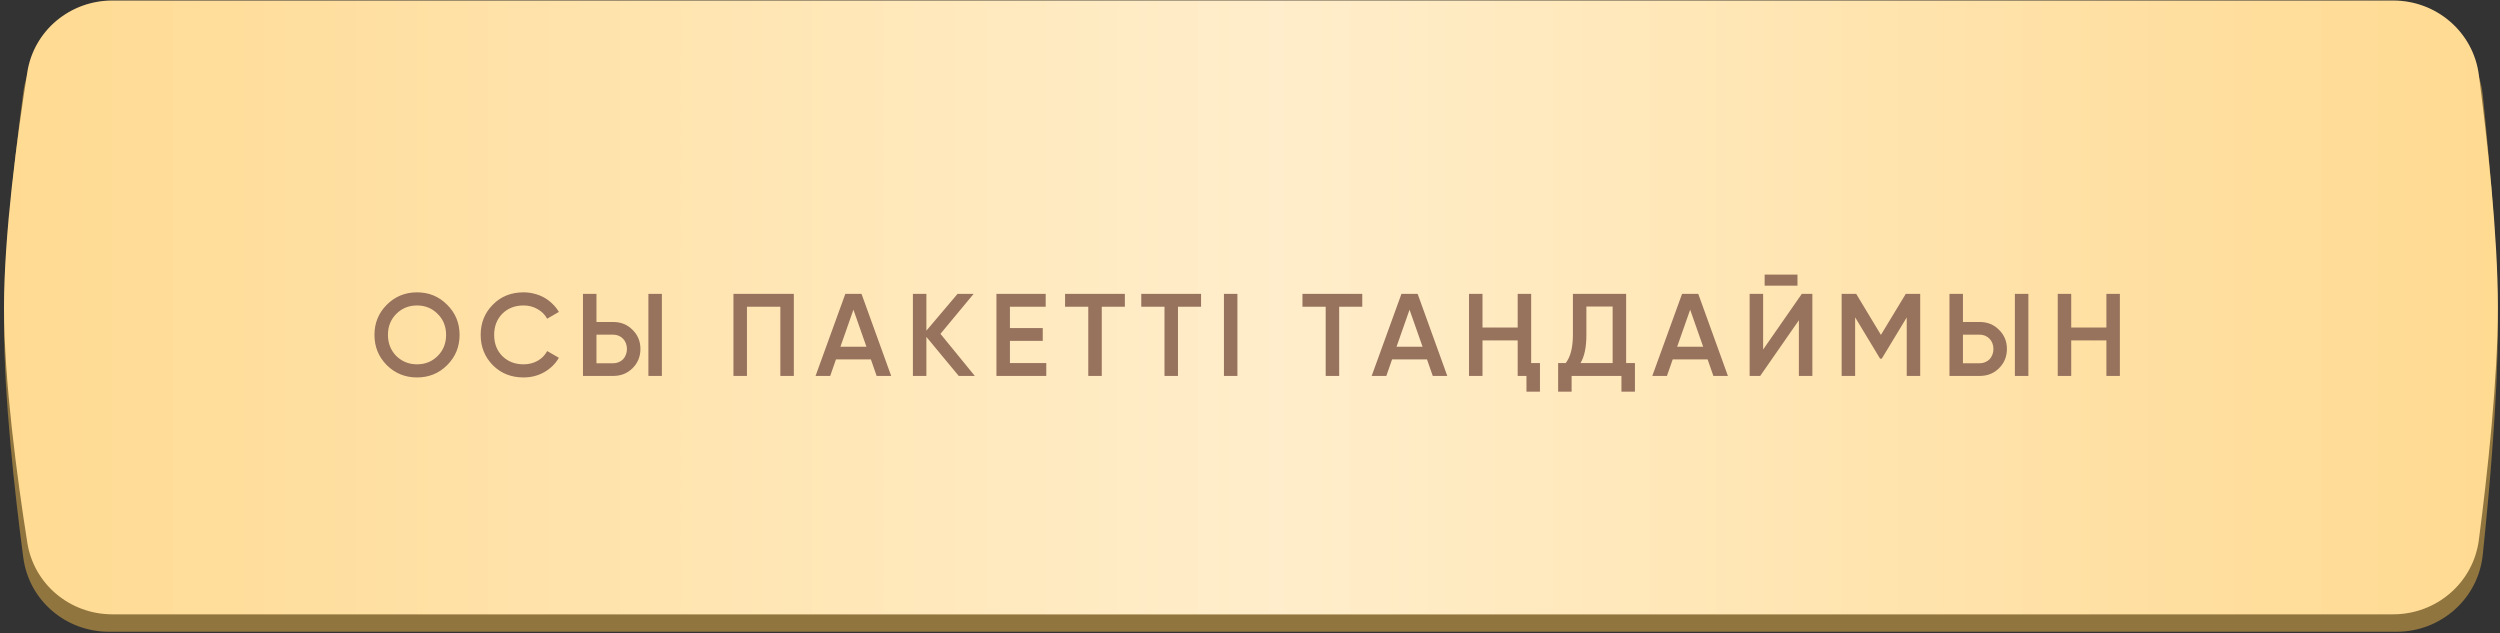
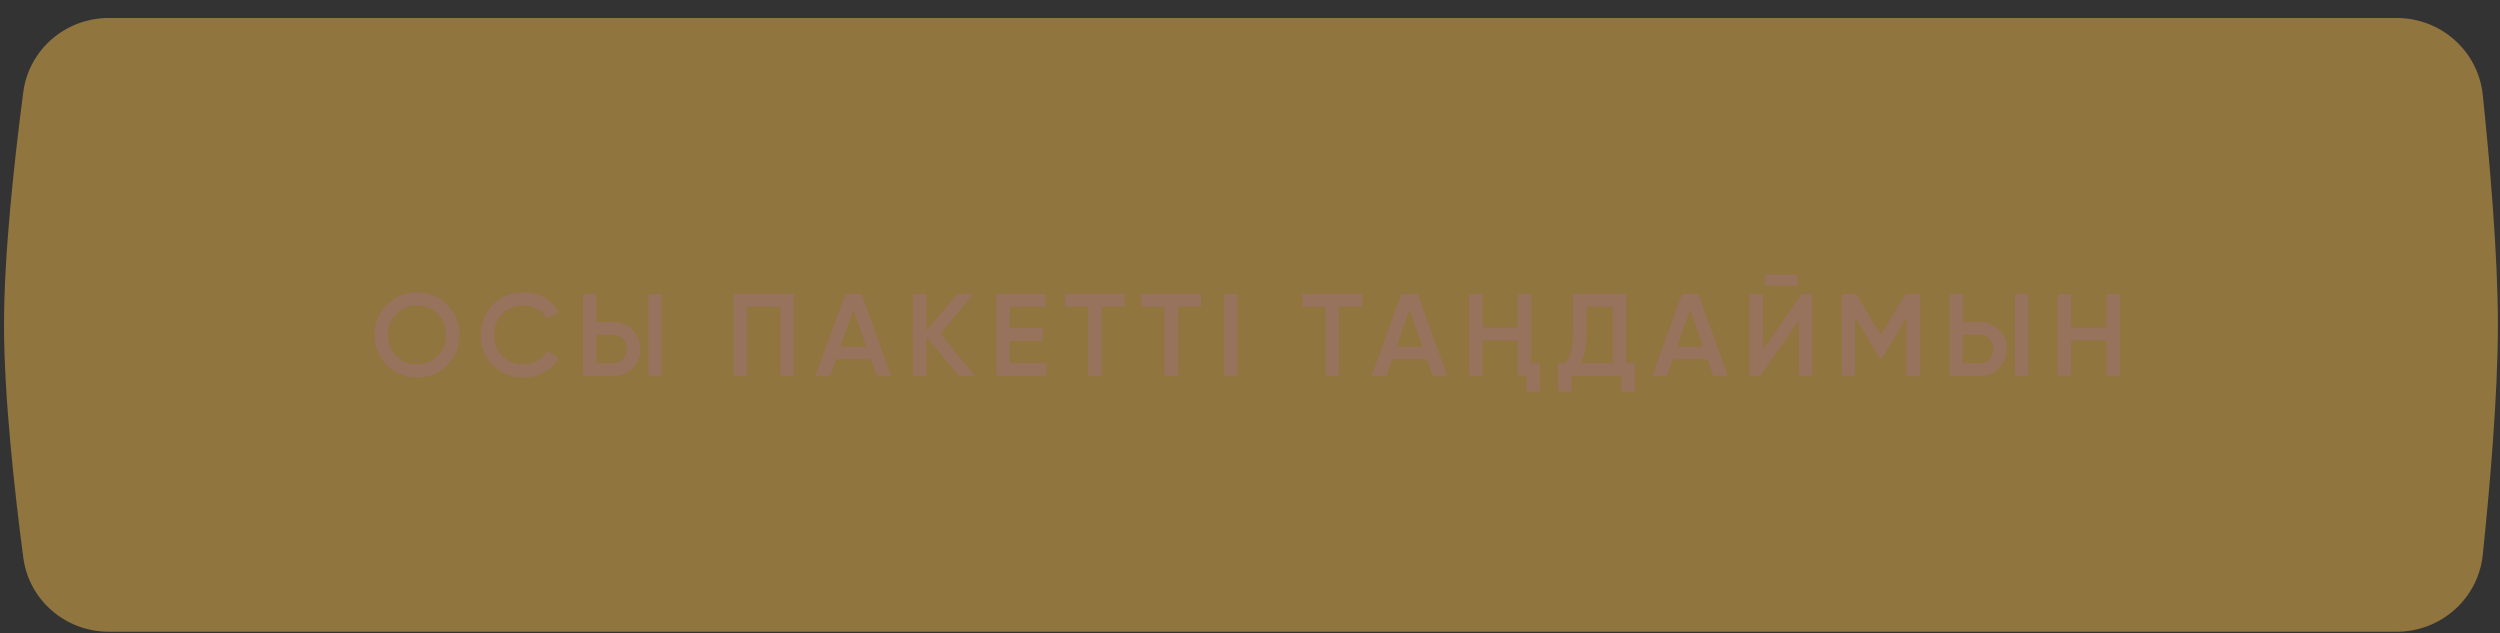
<svg xmlns="http://www.w3.org/2000/svg" width="454" height="115" viewBox="0 0 454 115" fill="none">
  <rect x="0" y="0" width="454" height="115" fill="#333333" stroke="none" />
  <path d="M4.227 16.741C5.251 8.96 11.931 3.263 19.779 3.263H435.213C443.252 3.263 450.032 9.232 450.869 17.227C452.108 29.073 453.618 46.139 453.618 58.994C453.618 71.849 452.108 88.915 450.869 100.761C450.032 108.756 443.252 114.725 435.213 114.725H19.779C11.931 114.725 5.251 109.028 4.227 101.247C2.666 89.391 0.728 72.038 0.728 58.994C0.728 45.95 2.666 28.596 4.227 16.741Z" fill="#90753F" />
-   <path d="M4.958 13.118C6.15 5.54 12.732 0.096 20.403 0.096H434.601C442.459 0.096 449.145 5.808 450.159 13.601C451.702 25.461 453.618 42.805 453.618 55.827C453.618 68.849 451.702 86.193 450.159 98.052C449.145 105.846 442.459 111.558 434.601 111.558H20.403C12.732 111.558 6.15 106.114 4.958 98.536C3.091 86.672 0.728 69.039 0.728 55.827C0.728 42.615 3.091 24.982 4.958 13.118Z" fill="#FFD88B" />
-   <path d="M4.958 13.118C6.15 5.54 12.732 0.096 20.403 0.096H434.601C442.459 0.096 449.145 5.808 450.159 13.601C451.702 25.461 453.618 42.805 453.618 55.827C453.618 68.849 451.702 86.193 450.159 98.052C449.145 105.846 442.459 111.558 434.601 111.558H20.403C12.732 111.558 6.15 106.114 4.958 98.536C3.091 86.672 0.728 69.039 0.728 55.827C0.728 42.615 3.091 24.982 4.958 13.118Z" fill="url(#paint0_linear_17_1375)" fill-opacity="0.55" />
  <path d="M81.204 66.31C79.713 67.8 77.889 68.545 75.732 68.545C73.574 68.545 71.743 67.8 70.239 66.31C68.748 64.805 68.003 62.974 68.003 60.817C68.003 58.659 68.748 56.835 70.239 55.345C71.743 53.84 73.574 53.088 75.732 53.088C77.889 53.088 79.713 53.84 81.204 55.345C82.708 56.835 83.46 58.659 83.46 60.817C83.46 62.974 82.708 64.805 81.204 66.31ZM71.963 64.649C72.999 65.657 74.255 66.161 75.732 66.161C77.222 66.161 78.471 65.657 79.479 64.649C80.501 63.627 81.012 62.349 81.012 60.817C81.012 59.284 80.501 58.013 79.479 57.005C78.471 55.983 77.222 55.472 75.732 55.472C74.241 55.472 72.985 55.983 71.963 57.005C70.955 58.013 70.451 59.284 70.451 60.817C70.451 62.335 70.955 63.613 71.963 64.649ZM95.083 68.545C92.841 68.545 90.981 67.807 89.505 66.331C88.029 64.826 87.291 62.988 87.291 60.817C87.291 58.631 88.029 56.8 89.505 55.323C90.967 53.833 92.827 53.088 95.083 53.088C95.765 53.088 96.418 53.173 97.042 53.343C97.681 53.499 98.277 53.734 98.831 54.046C99.384 54.358 99.881 54.734 100.321 55.174C100.775 55.6 101.166 56.09 101.492 56.644L99.363 57.878C98.966 57.14 98.384 56.558 97.617 56.133C96.865 55.692 96.02 55.472 95.083 55.472C93.508 55.472 92.216 55.976 91.208 56.984C90.229 57.992 89.739 59.269 89.739 60.817C89.739 62.378 90.229 63.655 91.208 64.649C92.216 65.657 93.508 66.161 95.083 66.161C96.02 66.161 96.872 65.948 97.638 65.522C98.405 65.082 98.98 64.493 99.363 63.755L101.492 64.968C100.882 66.047 99.995 66.92 98.831 67.587C97.695 68.226 96.446 68.545 95.083 68.545ZM105.868 68.269V53.365H108.317V58.474H111.362C112.767 58.474 113.938 58.95 114.875 59.901C115.826 60.838 116.301 61.995 116.301 63.371C116.301 64.748 115.826 65.912 114.875 66.863C113.938 67.8 112.767 68.269 111.362 68.269H105.868ZM117.749 68.269V53.365H120.197V68.269H117.749ZM108.317 65.969H111.362C111.716 65.969 112.043 65.905 112.341 65.778C112.653 65.65 112.923 65.472 113.15 65.245C113.377 65.004 113.547 64.727 113.661 64.415C113.789 64.103 113.853 63.755 113.853 63.371C113.853 62.988 113.789 62.641 113.661 62.328C113.547 62.016 113.377 61.746 113.15 61.519C112.923 61.278 112.653 61.093 112.341 60.966C112.043 60.838 111.716 60.774 111.362 60.774H108.317V65.969ZM144.16 53.365V68.269H141.712V55.707H135.644V68.269H133.195V53.365H144.16ZM159.198 68.269L158.155 65.266H151.81L150.767 68.269H148.105L153.513 53.365H156.451L161.838 68.269H159.198ZM152.619 62.967H157.346L154.982 56.239L152.619 62.967ZM177.025 68.269H174.108L168.231 61.178V68.269H165.783V53.365H168.231V60.05L173.895 53.365H176.812L170.786 60.625L177.025 68.269ZM183.402 65.927H190.003V68.269H180.954V53.365H189.896V55.707H183.402V59.582H189.364V61.902H183.402V65.927ZM204.274 53.365V55.707H200.079V68.269H197.631V55.707H193.415V53.365H204.274ZM218.114 53.365V55.707H213.919V68.269H211.471V55.707H207.255V53.365H218.114ZM222.267 53.365H224.715V68.269H222.267V53.365ZM247.388 53.365V55.707H243.193V68.269H240.745V55.707H236.529V53.365H247.388ZM260.189 68.269L259.146 65.266H252.801L251.758 68.269H249.096L254.504 53.365H257.442L262.829 68.269H260.189ZM253.61 62.967H258.337L255.973 56.239L253.61 62.967ZM275.61 53.365H278.058V65.927H279.655V71.122H277.207V68.269H275.61V61.817H269.222V68.269H266.774V53.365H269.222V59.475H275.61V53.365ZM295.306 65.927H296.903V71.122H294.454V68.269H285.405V71.122H282.957V65.927H284.341C285.207 64.805 285.64 63.095 285.64 60.795V53.365H295.306V65.927ZM292.857 65.927V55.664H288.088V60.838C288.088 63.052 287.733 64.748 287.024 65.927H292.857ZM311.149 68.269L310.106 65.266H303.761L302.718 68.269H300.057L305.465 53.365H308.403L313.79 68.269H311.149ZM304.57 62.967H309.297L306.934 56.239L304.57 62.967ZM320.46 51.874V49.873H326.421V51.874H320.46ZM326.677 68.269V58.155L319.651 68.269H317.734V53.365H320.183V63.478L327.209 53.365H329.125V68.269H326.677ZM348.709 53.365V68.269H346.261V57.644L341.726 65.139H341.427L336.892 57.623V68.269H334.444V53.365H337.084L341.577 60.817L346.09 53.365H348.709ZM354.023 68.269V53.365H356.471V58.474H359.516C360.921 58.474 362.092 58.95 363.029 59.901C363.98 60.838 364.456 61.995 364.456 63.371C364.456 64.748 363.98 65.912 363.029 66.863C362.092 67.8 360.921 68.269 359.516 68.269H354.023ZM365.903 68.269V53.365H368.352V68.269H365.903ZM356.471 65.969H359.516C359.871 65.969 360.197 65.905 360.495 65.778C360.808 65.65 361.077 65.472 361.304 65.245C361.532 65.004 361.702 64.727 361.815 64.415C361.943 64.103 362.007 63.755 362.007 63.371C362.007 62.988 361.943 62.641 361.815 62.328C361.702 62.016 361.532 61.746 361.304 61.519C361.077 61.278 360.808 61.093 360.495 60.966C360.197 60.838 359.871 60.774 359.516 60.774H356.471V65.969ZM382.521 53.365H384.969V68.269H382.521V61.817H376.133V68.269H373.685V53.365H376.133V59.475H382.521V53.365Z" fill="#97725D" />
  <defs>
    <linearGradient id="paint0_linear_17_1375" x1="476.314" y1="55.827" x2="-26.65" y2="55.827" gradientUnits="userSpaceOnUse">
      <stop stop-color="white" stop-opacity="0" />
      <stop offset="0.486" stop-color="white" />
      <stop offset="1" stop-color="white" stop-opacity="0" />
    </linearGradient>
  </defs>
</svg>